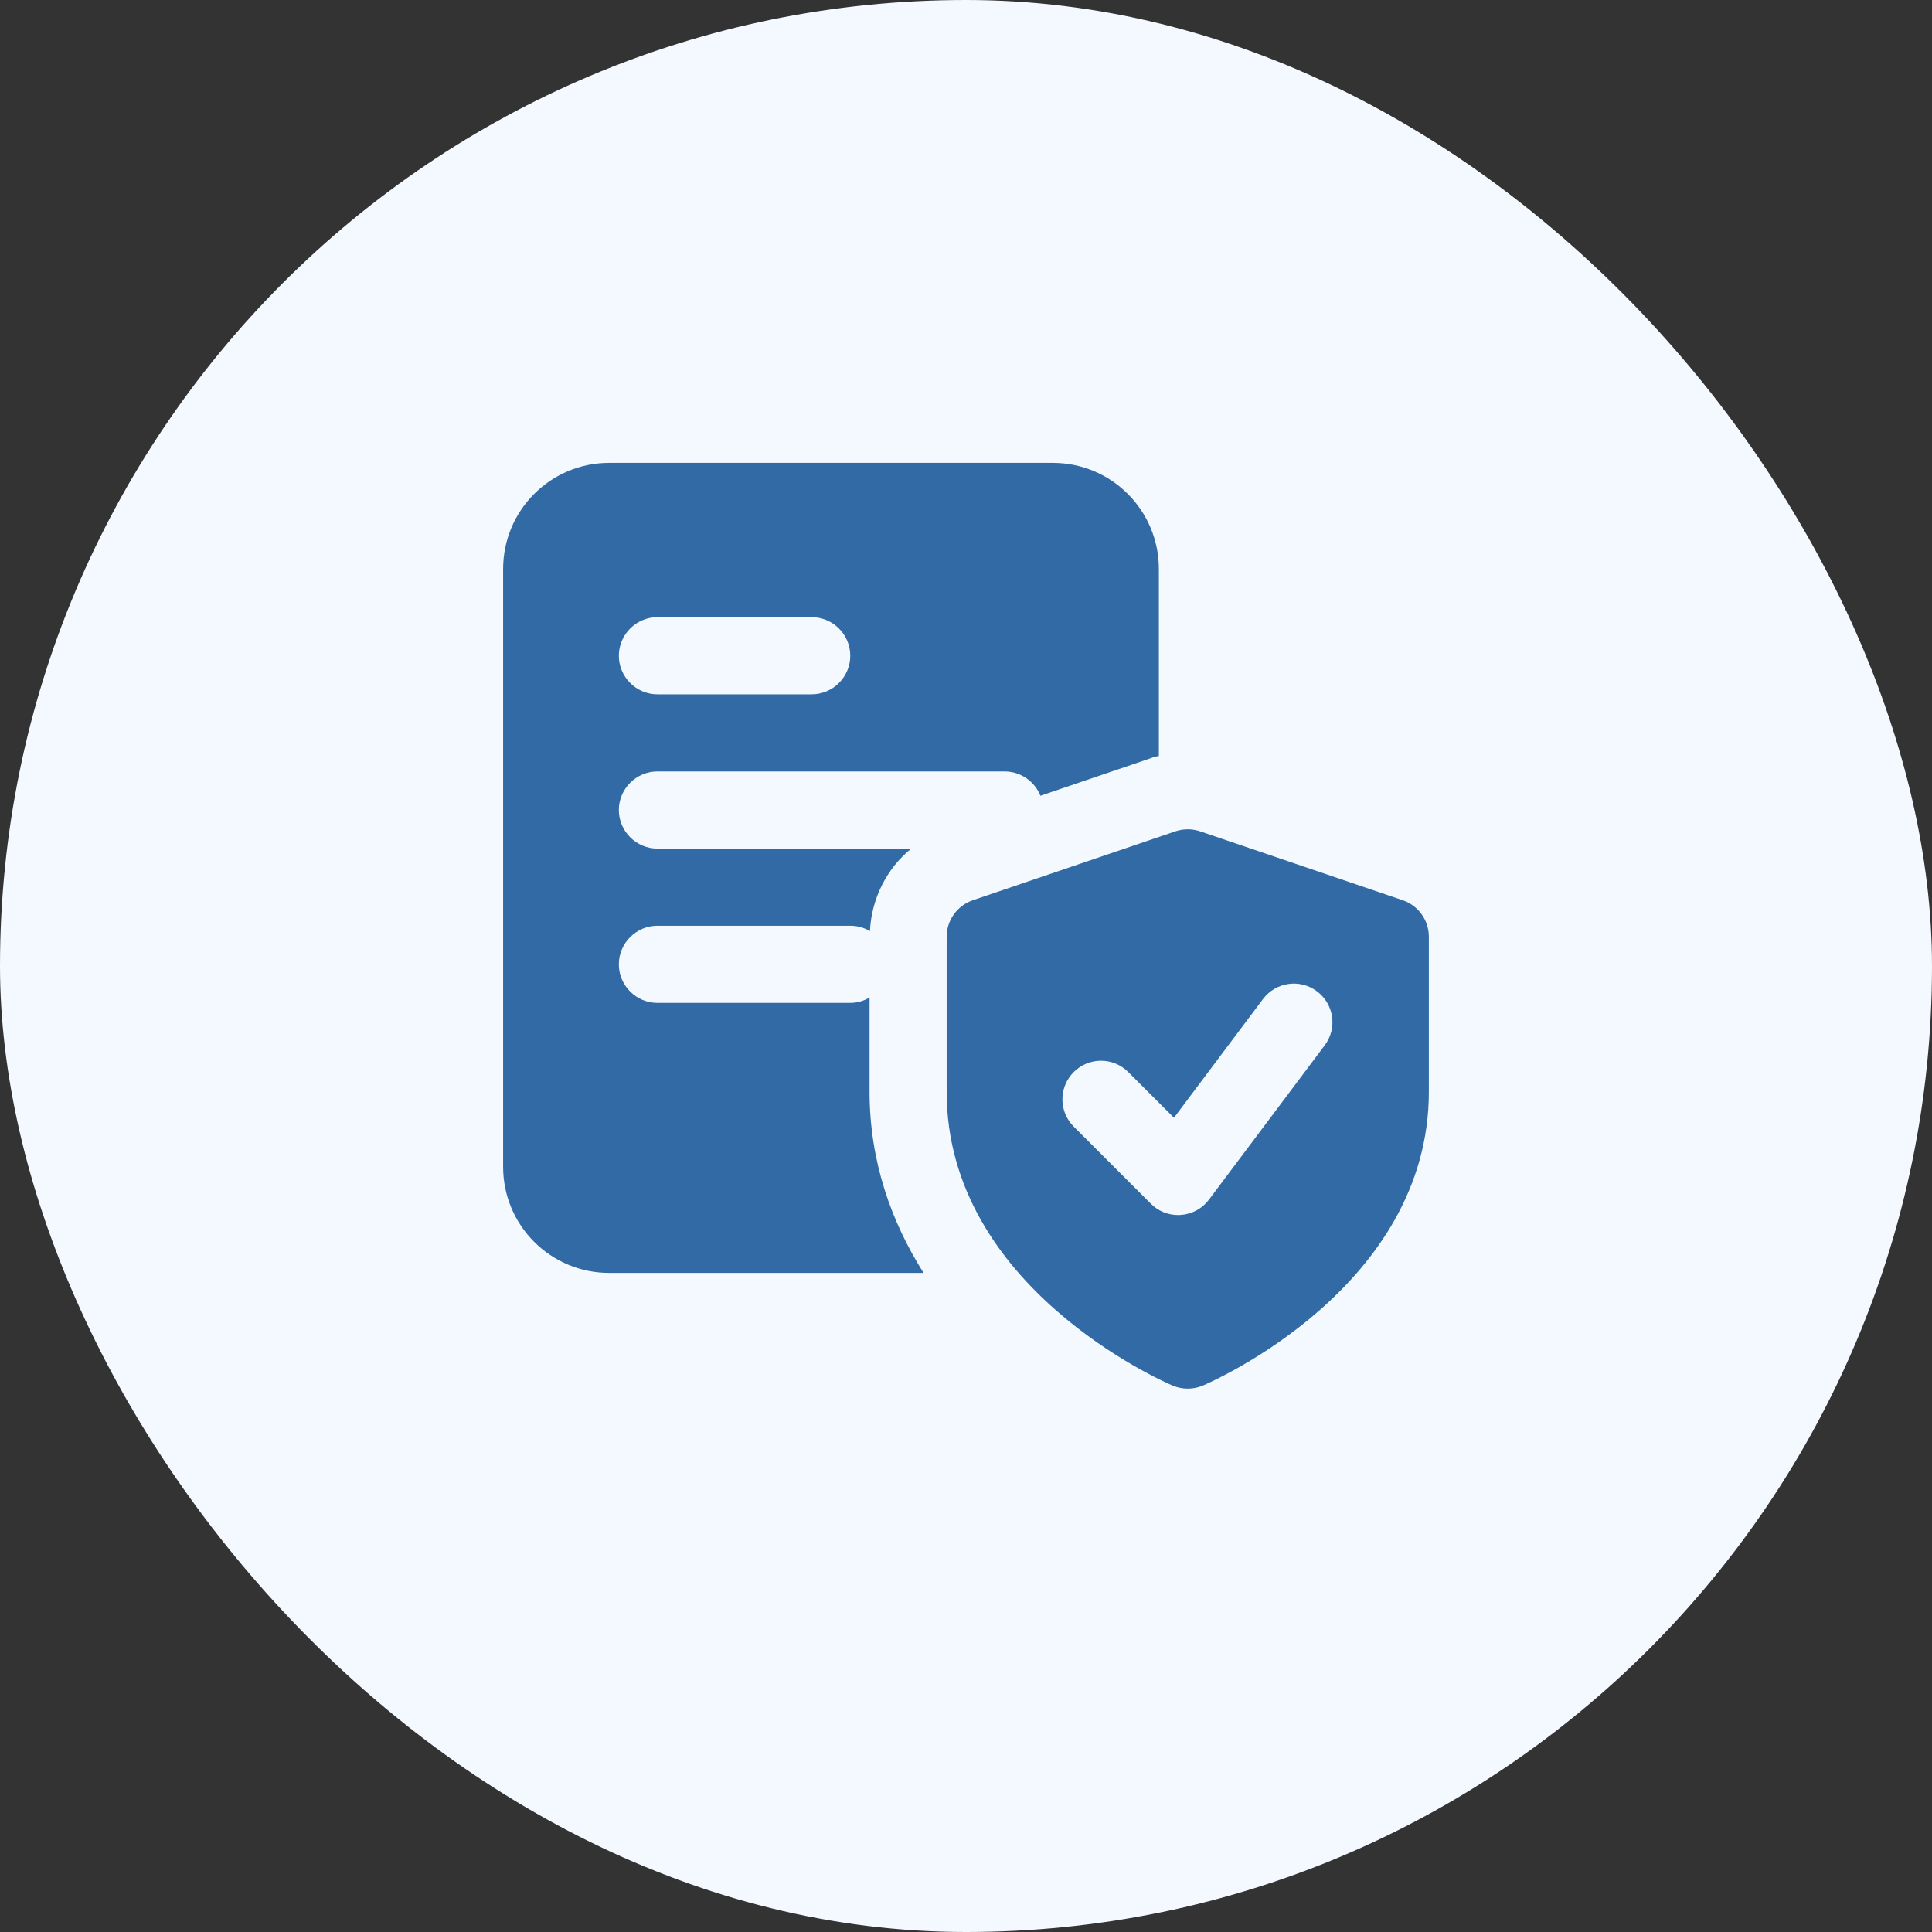
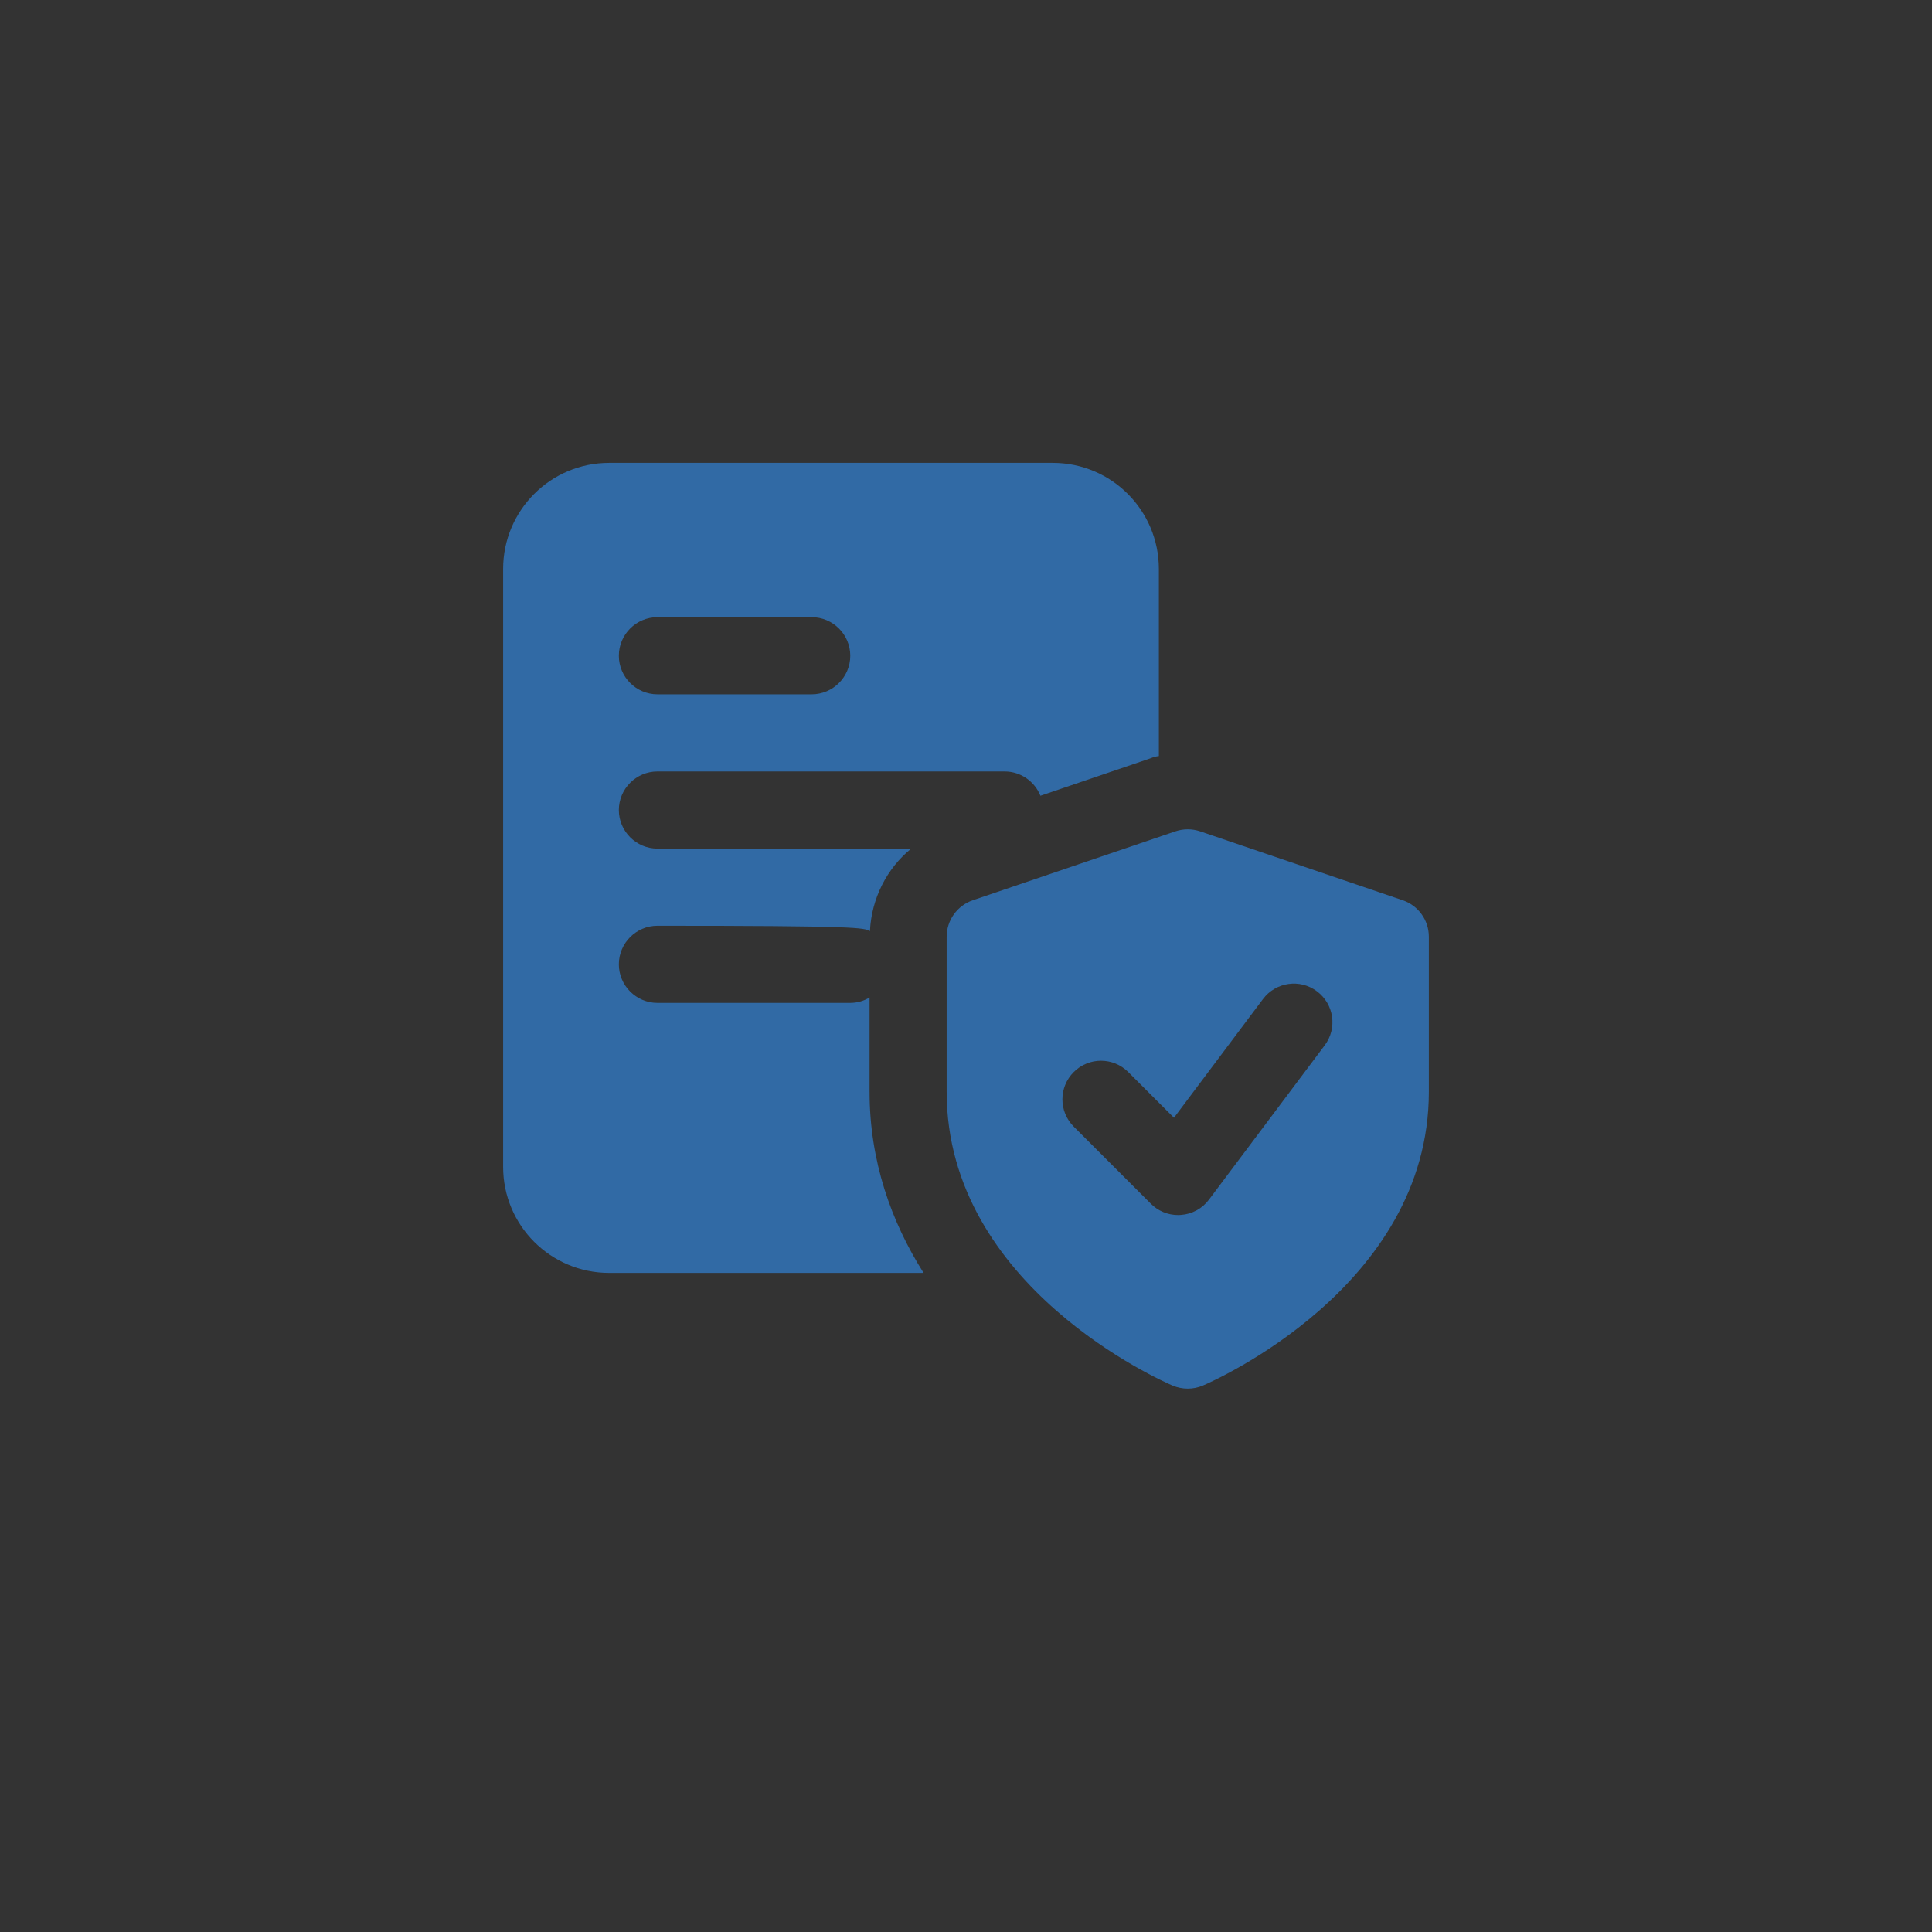
<svg xmlns="http://www.w3.org/2000/svg" width="96" height="96" viewBox="0 0 96 96" fill="none">
  <rect x="0" y="0" width="96" height="96" fill="#333333" stroke="none" />
-   <rect width="96" height="96" rx="48" fill="#F3F9FF" />
  <g clip-path="url(#clip0_1871_2862)">
-     <path d="M52.312 23H30.271C27.358 23 25 25.358 25 28.271V57.979C25 60.892 27.358 63.25 30.271 63.25H45.892C44.282 60.701 43.208 57.692 43.208 54.242V49.565C42.921 49.737 42.595 49.833 42.25 49.833H32.667C31.613 49.833 30.75 48.971 30.75 47.917C30.75 46.862 31.613 46 32.667 46H42.25C42.614 46 42.94 46.096 43.227 46.268C43.304 44.639 44.071 43.144 45.278 42.167H32.667C31.613 42.167 30.75 41.304 30.75 40.25C30.75 39.196 31.613 38.333 32.667 38.333H49.917C50.722 38.333 51.412 38.832 51.699 39.541L57.162 37.682C57.296 37.624 57.43 37.586 57.583 37.567V28.271C57.583 25.358 55.226 23 52.312 23ZM40.333 34.5H32.667C31.613 34.5 30.75 33.638 30.75 32.583C30.75 31.529 31.613 30.667 32.667 30.667H40.333C41.388 30.667 42.25 31.529 42.25 32.583C42.25 33.638 41.388 34.5 40.333 34.5Z" fill="#316AA5" />
+     <path d="M52.312 23H30.271C27.358 23 25 25.358 25 28.271V57.979C25 60.892 27.358 63.25 30.271 63.25H45.892C44.282 60.701 43.208 57.692 43.208 54.242V49.565C42.921 49.737 42.595 49.833 42.25 49.833H32.667C31.613 49.833 30.75 48.971 30.75 47.917C30.75 46.862 31.613 46 32.667 46C42.614 46 42.94 46.096 43.227 46.268C43.304 44.639 44.071 43.144 45.278 42.167H32.667C31.613 42.167 30.75 41.304 30.75 40.25C30.75 39.196 31.613 38.333 32.667 38.333H49.917C50.722 38.333 51.412 38.832 51.699 39.541L57.162 37.682C57.296 37.624 57.43 37.586 57.583 37.567V28.271C57.583 25.358 55.226 23 52.312 23ZM40.333 34.5H32.667C31.613 34.5 30.75 33.638 30.75 32.583C30.75 31.529 31.613 30.667 32.667 30.667H40.333C41.388 30.667 42.25 31.529 42.25 32.583C42.25 33.638 41.388 34.5 40.333 34.5Z" fill="#316AA5" />
    <path d="M69.7 44.733L59.637 41.31C59.237 41.174 58.802 41.174 58.401 41.31L48.339 44.733C47.562 44.998 47.039 45.728 47.039 46.548V54.249C47.039 63.961 57.809 68.653 58.267 68.849C58.508 68.95 58.765 69 59.02 69C59.275 69 59.532 68.95 59.772 68.847C60.23 68.651 70.999 63.961 70.999 54.249V46.548C70.999 45.726 70.478 44.998 69.7 44.733ZM65.824 51.942L60.074 59.608C59.741 60.053 59.233 60.331 58.677 60.369C58.631 60.373 58.585 60.375 58.541 60.375C58.033 60.375 57.546 60.176 57.186 59.813L53.353 55.98C52.603 55.231 52.603 54.019 53.353 53.27C54.102 52.52 55.313 52.52 56.063 53.27L58.334 55.541L62.758 49.642C63.392 48.796 64.594 48.622 65.439 49.258C66.288 49.893 66.461 51.094 65.824 51.942Z" fill="#316AA5" />
  </g>
  <defs>
    <clipPath id="clip0_1871_2862">
      <rect width="46" height="46" fill="white" transform="translate(25 23)" />
    </clipPath>
  </defs>
</svg>